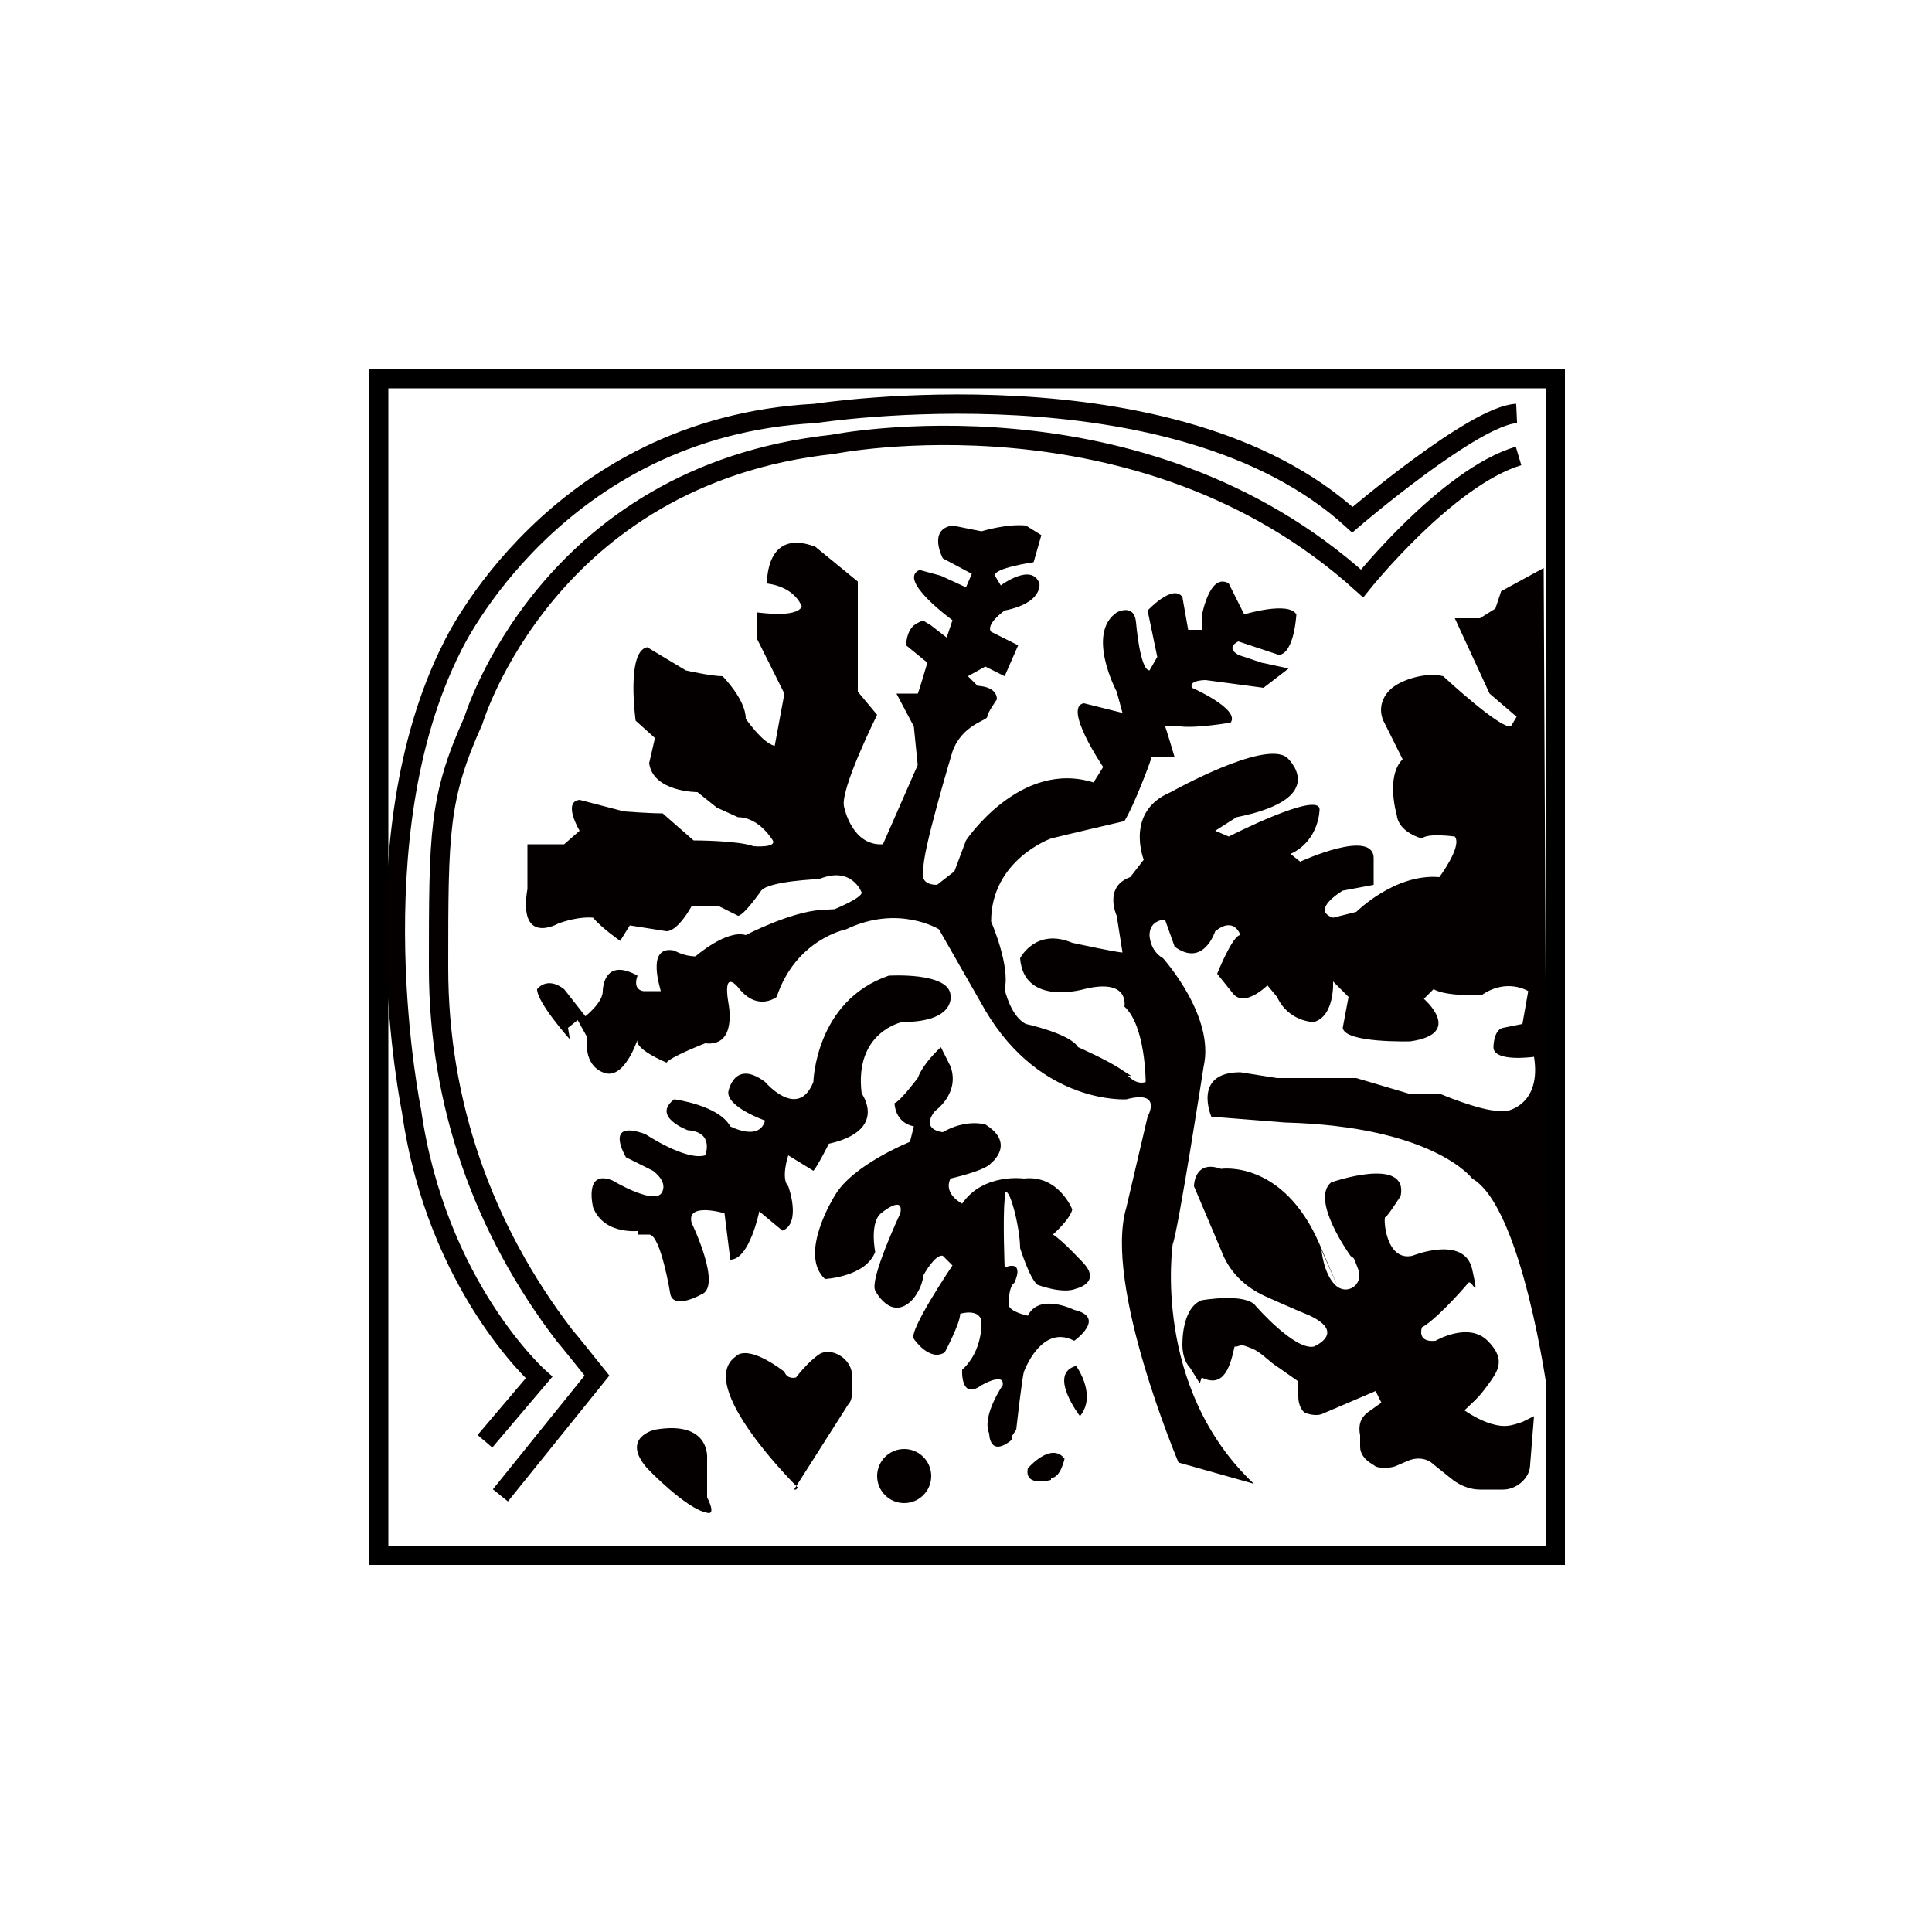
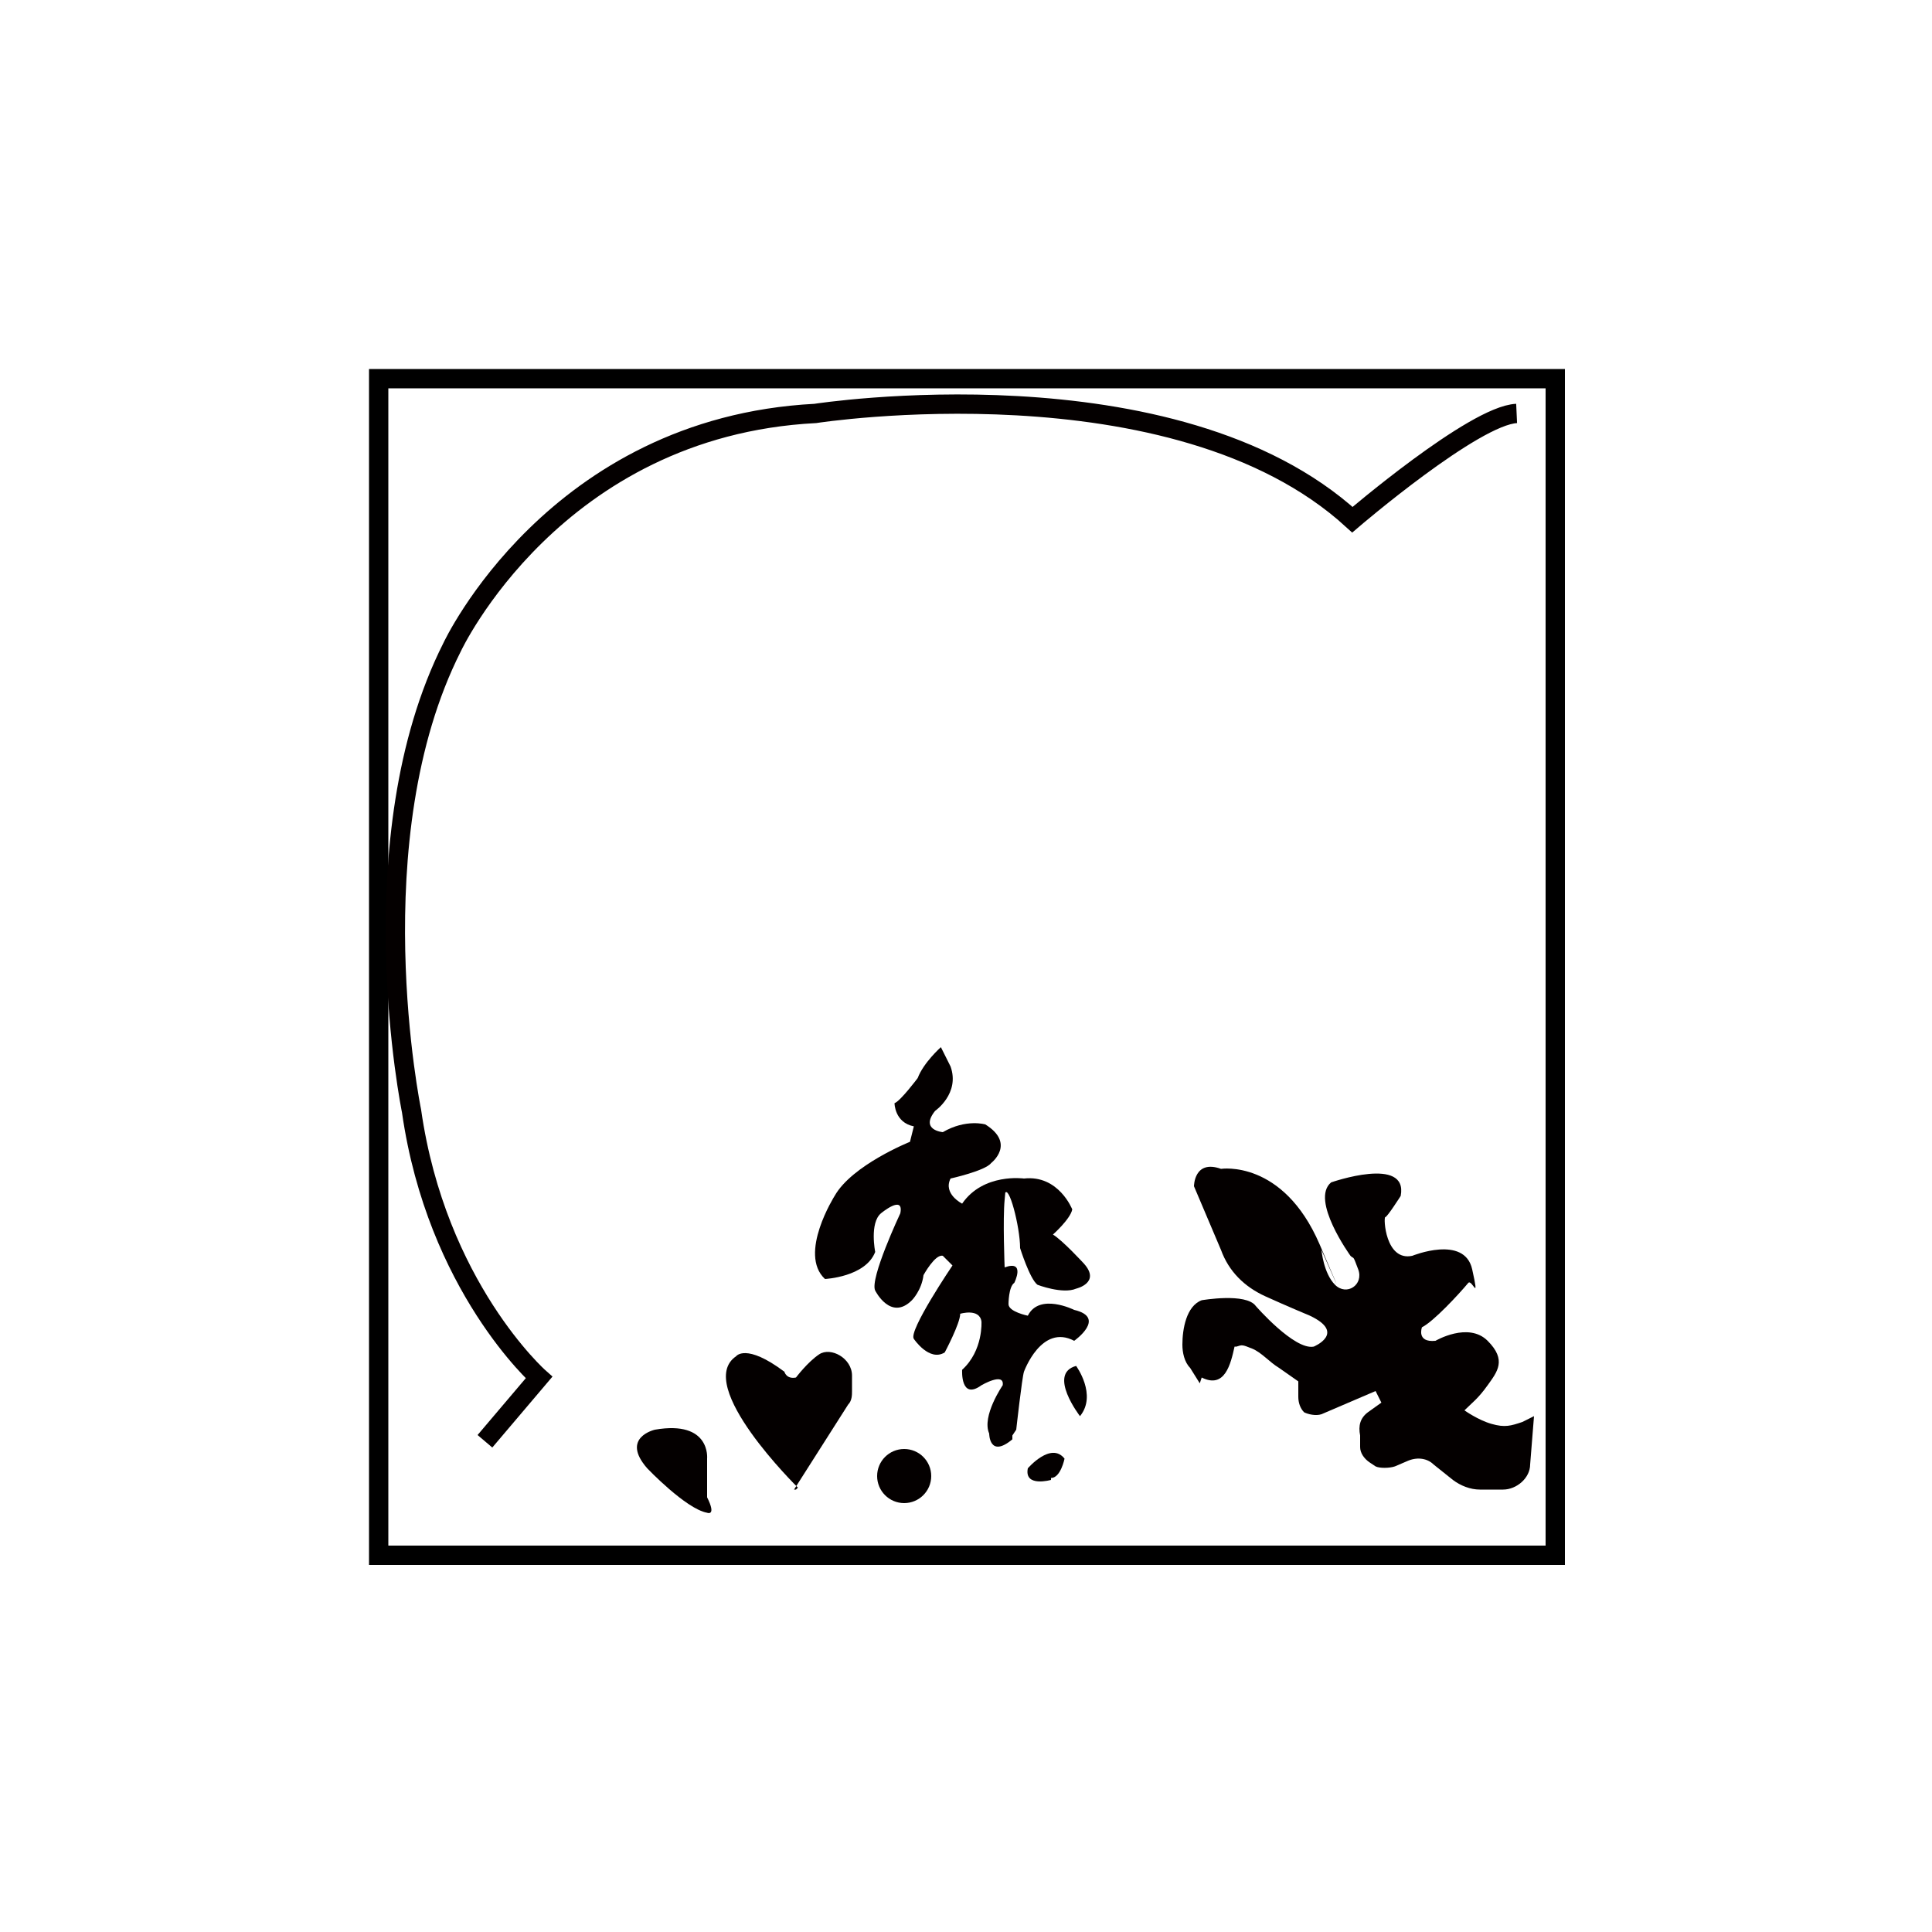
<svg xmlns="http://www.w3.org/2000/svg" id="_圖層_1" version="1.1" viewBox="0 0 100 100">
  <defs>
    <style>
      .st0, .st1, .st2 {
        fill: none;
      }

      .st1 {
        stroke: #040000;
      }

      .st1, .st2 {
        stroke-miterlimit: 10;
      }

      .st3 {
        fill: #040000;
      }

      .st2 {
        stroke: #000;
      }

      .st4 {
        clip-path: url(#clippath);
      }
    </style>
    <clipPath id="clippath">
      <rect class="st0" x="19.6" y="19.6" width="60.9" height="60.9" />
    </clipPath>
  </defs>
  <g id="Layer_1">
    <g class="st4">
-       <rect class="st0" x="19.6" y="19.6" width="60.9" height="60.9" />
-     </g>
+       </g>
    <rect id="SVGID" class="st2" x="19.6" y="19.6" width="60.9" height="60.9" />
  </g>
  <path class="st1" d="M25.1,74.6l2.8-3.3s-5.3-4.7-6.6-13.8c0,0-2.9-14.1,2.1-24,0,0,5.3-11.4,18.8-12.1,0,0,18.6-2.9,27.8,5.5,0,0,6.3-5.4,8.5-5.5" />
-   <path class="st1" d="M25.9,77.4l5-6.2s-1.6-2-1.7-2.1c-4.2-5.5-6.5-12-6.5-19s0-8.8,1.8-12.8c0,0,3.8-12.7,18.6-14.3,0,0,15.9-3.2,27.4,7.2,0,0,4.4-5.5,8.1-6.6" />
  <path class="st3" d="M36.6,77.4v-1.9s.2-2-2.7-1.5c0,0-1.8.4-.4,2,0,0,2,2.1,3.1,2.3,0,0,.5.2,0-.8Z" />
  <path class="st3" d="M41.3,77s-5.4-5.3-3.2-6.8c0,0,.5-.7,2.5.8,0,0,.1.4.6.3,0,0,.6-.8,1.2-1.2s1.7.2,1.7,1.1v.8c0,.2,0,.5-.2.7l-2.8,4.4h.1Z" />
  <circle class="st3" cx="46.8" cy="76.4" r="1.4" />
  <path class="st3" d="M54.4,76.6s-1.4.4-1.2-.6c0,0,1.2-1.4,1.9-.5,0,0-.2,1-.7,1h0Z" />
  <path class="st3" d="M55.9,73.3s-1.7-2.2-.2-2.6c0,0,1.1,1.5.2,2.6Z" />
  <path class="st3" d="M52.6,74s.3-2.7.4-3c0,0,.9-2.5,2.6-1.6,0,0,1.7-1.2,0-1.6,0,0-1.8-.9-2.4.3,0,0-1-.2-1-.6,0,0,0-.9.3-1.1,0,0,.6-1.2-.5-.8,0,0-.1-2.5,0-3.5s0-.3,0-.3c.2-.6.8,1.7.8,2.8,0,0,.5,1.6.9,1.9,0,0,1.3.5,2,.2,0,0,1.3-.3.4-1.3,0,0-1.1-1.2-1.6-1.5,0,0,.9-.8,1-1.3,0,0-.7-1.8-2.5-1.6,0,0-2.1-.3-3.2,1.3,0,0-1-.5-.6-1.3,0,0,1.8-.4,2.1-.8,0,0,1.3-1-.3-2,0,0-1-.3-2.2.4,0,0-1.2-.1-.4-1.1,0,0,1.3-.9.8-2.3l-.5-1s-.9.8-1.2,1.6c0,0-.9,1.2-1.2,1.3,0,0,0,1,1,1.2l-.2.8s-3,1.2-3.9,2.8c0,0-1.9,3-.5,4.3,0,0,2.1-.1,2.6-1.4,0,0-.3-1.5.3-2,0,0,1.2-1,1,0,0,0-1.6,3.4-1.3,4,0,0,.8,1.6,1.9.5,0,0,.5-.5.6-1.3,0,0,.6-1.1,1-1l.5.5s-2.3,3.4-2,3.8c0,0,.8,1.2,1.6.7,0,0,.8-1.5.8-2,0,0,1-.3,1.1.4,0,0,.1,1.5-1,2.5,0,0-.1,1.6,1,.8,0,0,1.2-.7,1.1,0,0,0-1.1,1.6-.7,2.5,0,0,0,1.3,1.2.3v-.2Z" />
-   <path class="st3" d="M33.2,63.7s-1.9.3-2.5-1.2c0,0-.5-2,1-1.4,0,0,2,1.2,2.5.7,0,0,.5-.5-.4-1.2l-1.4-.7s-1.2-2,1-1.2c0,0,2.1,1.4,3.1,1.1,0,0,.5-1.2-.9-1.3,0,0-1.9-.7-.7-1.6,0,0,2.3.3,2.9,1.4,0,0,1.5.8,1.8-.3,0,0-2-.7-1.9-1.5,0,0,.3-1.7,1.9-.5,0,0,1.7,2,2.5,0,0,0,.1-4.2,3.9-5.5,0,0,3.1-.2,3.2,1,0,0,.3,1.4-2.5,1.4,0,0-2.5.5-2.1,3.7,0,0,1.4,1.9-1.7,2.6,0,0-.6,1.2-.8,1.4l-1.3-.8s-.4,1.2,0,1.6c0,0,.7,1.9-.3,2.3l-1.2-1s-.5,2.5-1.5,2.5l-.3-2.4s-2-.6-1.7.5c0,0,1.6,3.3.5,3.7,0,0-1.4.8-1.6,0,0,0-.5-3.1-1.1-3.1h-.6c0-.1,0-.2,0-.2Z" />
-   <path class="st3" d="M29.5,53.8s-1.7-1.9-1.7-2.6c0,0,.5-.7,1.4,0l1.1,1.4s.9-.7.9-1.3c0,0,0-1.8,1.8-.8,0,0-.3.7.3.8h.9c0-.1-.8-2.4.7-2.1,0,0,.5.3,1.1.3,0,0,1.6-1.4,2.6-1.1,0,0,2.3-1.2,3.9-1.3s.4,0,.6,0c0,0,1.5-.6,1.5-.9,0,0-.5-1.4-2.2-.7,0,0-2.6.1-3,.6,0,0-.9,1.3-1.2,1.3l-1-.5h-1.4s-.7,1.3-1.3,1.3l-1.9-.3-.5.8s-1-.7-1.4-1.2c0,0-.7-.1-1.8.3,0,0-2.1,1.2-1.6-1.8v-2.3c0,0,1.9,0,1.9,0l.8-.7s-.9-1.5,0-1.6l2.3.6s1.3.1,2,.1l1.6,1.4s2.3,0,3.1.3c0,0,1.2.1,1-.3,0,0-.7-1.2-1.8-1.2l-1.1-.5-1-.8s-2.3,0-2.5-1.5l.3-1.3-1-.9s-.5-3.6.6-3.8l2,1.2s1.3.3,1.9.3c0,0,1.2,1.2,1.2,2.2,0,0,.9,1.3,1.5,1.4l.5-2.7s-.3-.6-.7-1.4l-.7-1.4v-1.4c.1,0,2,.3,2.3-.3,0,0-.3-1-1.8-1.2,0,0-.1-2.9,2.5-1.9l2.2,1.8v5.7l1,1.2s-2,4-1.7,4.8c0,0,.4,2,2,1.9l1.8-4.1-.2-2-.9-1.7h1.1c0,.1.5-1.6.5-1.6l-1.1-.9s0-.8.5-1.1.4-.1.7,0l.9.7.3-.9s-2.9-2.1-1.7-2.6l1.1.3,1.3.6.3-.7-1.5-.8s-.8-1.5.5-1.7l1.5.3s1.3-.4,2.3-.3l.8.5-.4,1.4s-2.1.3-2,.7l.3.5s1.6-1.2,2-.1c0,0,.2,1-1.8,1.4,0,0-1,.7-.7,1.1l1.4.7-.7,1.6-1-.5-.9.5.5.5s1,0,1,.7c0,0-.5.7-.5.9s-1.3.4-1.8,1.8c0,0-1.6,5.3-1.5,6.1,0,0-.3.8.7.8l.9-.7.6-1.6s2.8-4.2,6.6-3l.5-.8s-2.1-3.1-1-3.3l2,.5-.3-1.1s-1.6-3,0-4.1c0,0,.9-.5,1,.5,0,0,.2,2.5.7,2.5l.4-.7-.5-2.4s1.3-1.4,1.8-.7l.3,1.7h.7v-.7s.4-2.3,1.4-1.7l.8,1.6s2.3-.7,2.7,0c0,0-.1,2-.9,2.1l-2.1-.7s-.7.3,0,.7l1.2.4,1.4.3-1.3,1-3-.4s-.9,0-.7.4c0,0,2.5,1.1,2,1.8,0,0-1.7.3-2.6.2h-.8c0-.1.5,1.6.5,1.6h-1.2c0,.1-.9,2.5-1.4,3.3,0,0-3,.7-3.8.9,0,0-3.1,1.1-3.1,4.3,0,0,1,2.3.7,3.5,0,0,.3,1.4,1.1,1.8,0,0,2.3.5,2.7,1.2,0,0,1.6.7,2.3,1.2.8.5.3.2.3.3.5.5.9.3.9.3,0,0,0-2.9-1.1-3.9,0,0,.3-1.5-2.1-.9,0,0-3.1.9-3.3-1.6,0,0,.8-1.6,2.7-.8,0,0,2.3.5,2.6.5l-.3-1.9s-.7-1.5.7-2l.7-.9s-1-2.5,1.4-3.5c0,0,4.8-2.7,6-1.8,0,0,2.4,2.1-2.6,3.1l-1.1.7.7.3s4.7-2.4,4.7-1.4c0,0,0,1.6-1.5,2.3l.5.4s3.9-1.8,3.8-.1v1.3l-1.6.3s-1.7,1-.5,1.4l1.2-.3s2-2,4.3-1.8c0,0,1.2-1.6.8-2.1,0,0-1.4-.2-1.7.1,0,0-1.2-.3-1.3-1.2,0,0-.6-2,.3-2.9l-1-2c-.3-.7,0-1.4.6-1.8s1.7-.7,2.5-.5c0,0,2.9,2.7,3.5,2.6l.3-.5-1.4-1.2-1.8-3.9h1.3l.8-.5.3-.9,2.2-1.2.2,42.7s-1.3-9.6-3.9-11.1c0,0-2-2.7-9.7-2.9l-3.8-.3s-1-2.3,1.5-2.3l1.9.3h4.1c0,0,2.7.8,2.7.8h1.6s2.1.9,3.1.9.4,0,.4,0c0,0,1.8-.3,1.4-2.8,0,0-2.1.3-2.1-.5,0,0,0-.9.5-1l1-.2.3-1.7s-1.1-.7-2.4.2c0,0-1.8.1-2.5-.3l-.5.5s2.1,1.8-.7,2.2c0,0-3.4.1-3.5-.7l.3-1.6-.8-.8s.1,1.8-1,2.1c0,0-1.3,0-1.9-1.3l-.5-.6s-1.2,1.2-1.8.4l-.8-1s.8-2,1.2-2c0,0-.3-1-1.3-.2,0,0-.6,1.9-2.1.8l-.5-1.4s-.8,0-.8.8c0,0,0,.8.7,1.2,0,0,2.7,3,2.1,5.6,0,0-1.3,8.4-1.6,9.2,0,0-1.1,7.4,4.2,12.4l-3.9-1.1s-3.9-9.2-2.7-13.2l1.1-4.7s.8-1.4-1.1-.9c0,0-4.4.3-7.3-4.6l-2.4-4.2s-2.1-1.3-4.8,0c0,0-2.6.5-3.6,3.5,0,0-1,.8-2-.5,0,0-.8-1-.5.8,0,0,.5,2.3-1.2,2.1,0,0-1.8.7-2,1,0,0-1.7-.7-1.5-1.2,0,0-.7,2.2-1.8,1.7,0,0-1-.3-.8-1.8l-.5-.9-.5.4Z" />
  <path class="st3" d="M62.1,71.6l-.5-.8c-.3-.3-.4-.8-.4-1.2,0-.8.2-2,1-2.3,0,0,2.3-.4,2.8.3,0,0,2,2.3,3,2.1,0,0,1.7-.7-.2-1.6,0,0-1.2-.5-2.3-1s-1.9-1.3-2.3-2.4l-1.4-3.3s0-1.4,1.4-.9c0,0,3.2-.5,5.1,3.9s.1.3.1.3c0,0,.1,1.2.7,1.8s1.5,0,1.2-.8-.2-.5-.4-.7c0,0-2.1-2.9-1-3.8,0,0,4-1.4,3.6.7,0,0-.7,1.1-.8,1.1s0,2.3,1.4,2c0,0,2.7-1.1,3.1.7s0,.5-.2.7c-.5.6-1.8,2-2.4,2.3,0,0-.3.8.7.7,0,0,1.7-1,2.7,0s.5,1.6,0,2.3-.8.9-1.2,1.3c0,0,.7.5,1.4.7s1,.1,1.6-.1l.6-.3-.2,2.5c0,.7-.7,1.3-1.4,1.3h-1.2c-.5,0-1-.2-1.4-.5l-1-.8c-.3-.3-.8-.4-1.3-.2l-.7.3c-.3.1-.8.1-1,0l-.3-.2c-.3-.2-.5-.5-.5-.8v-.6c-.1-.5,0-.9.4-1.2l.7-.5-.3-.6-2.8,1.2c-.3.1-.7,0-.9-.1h0c-.2-.2-.3-.5-.3-.8v-.8l-1-.7c-.5-.3-.9-.8-1.4-1s-.5-.2-.8-.1h-.1c-.2.9-.5,2.2-1.7,1.6h0Z" />
</svg>